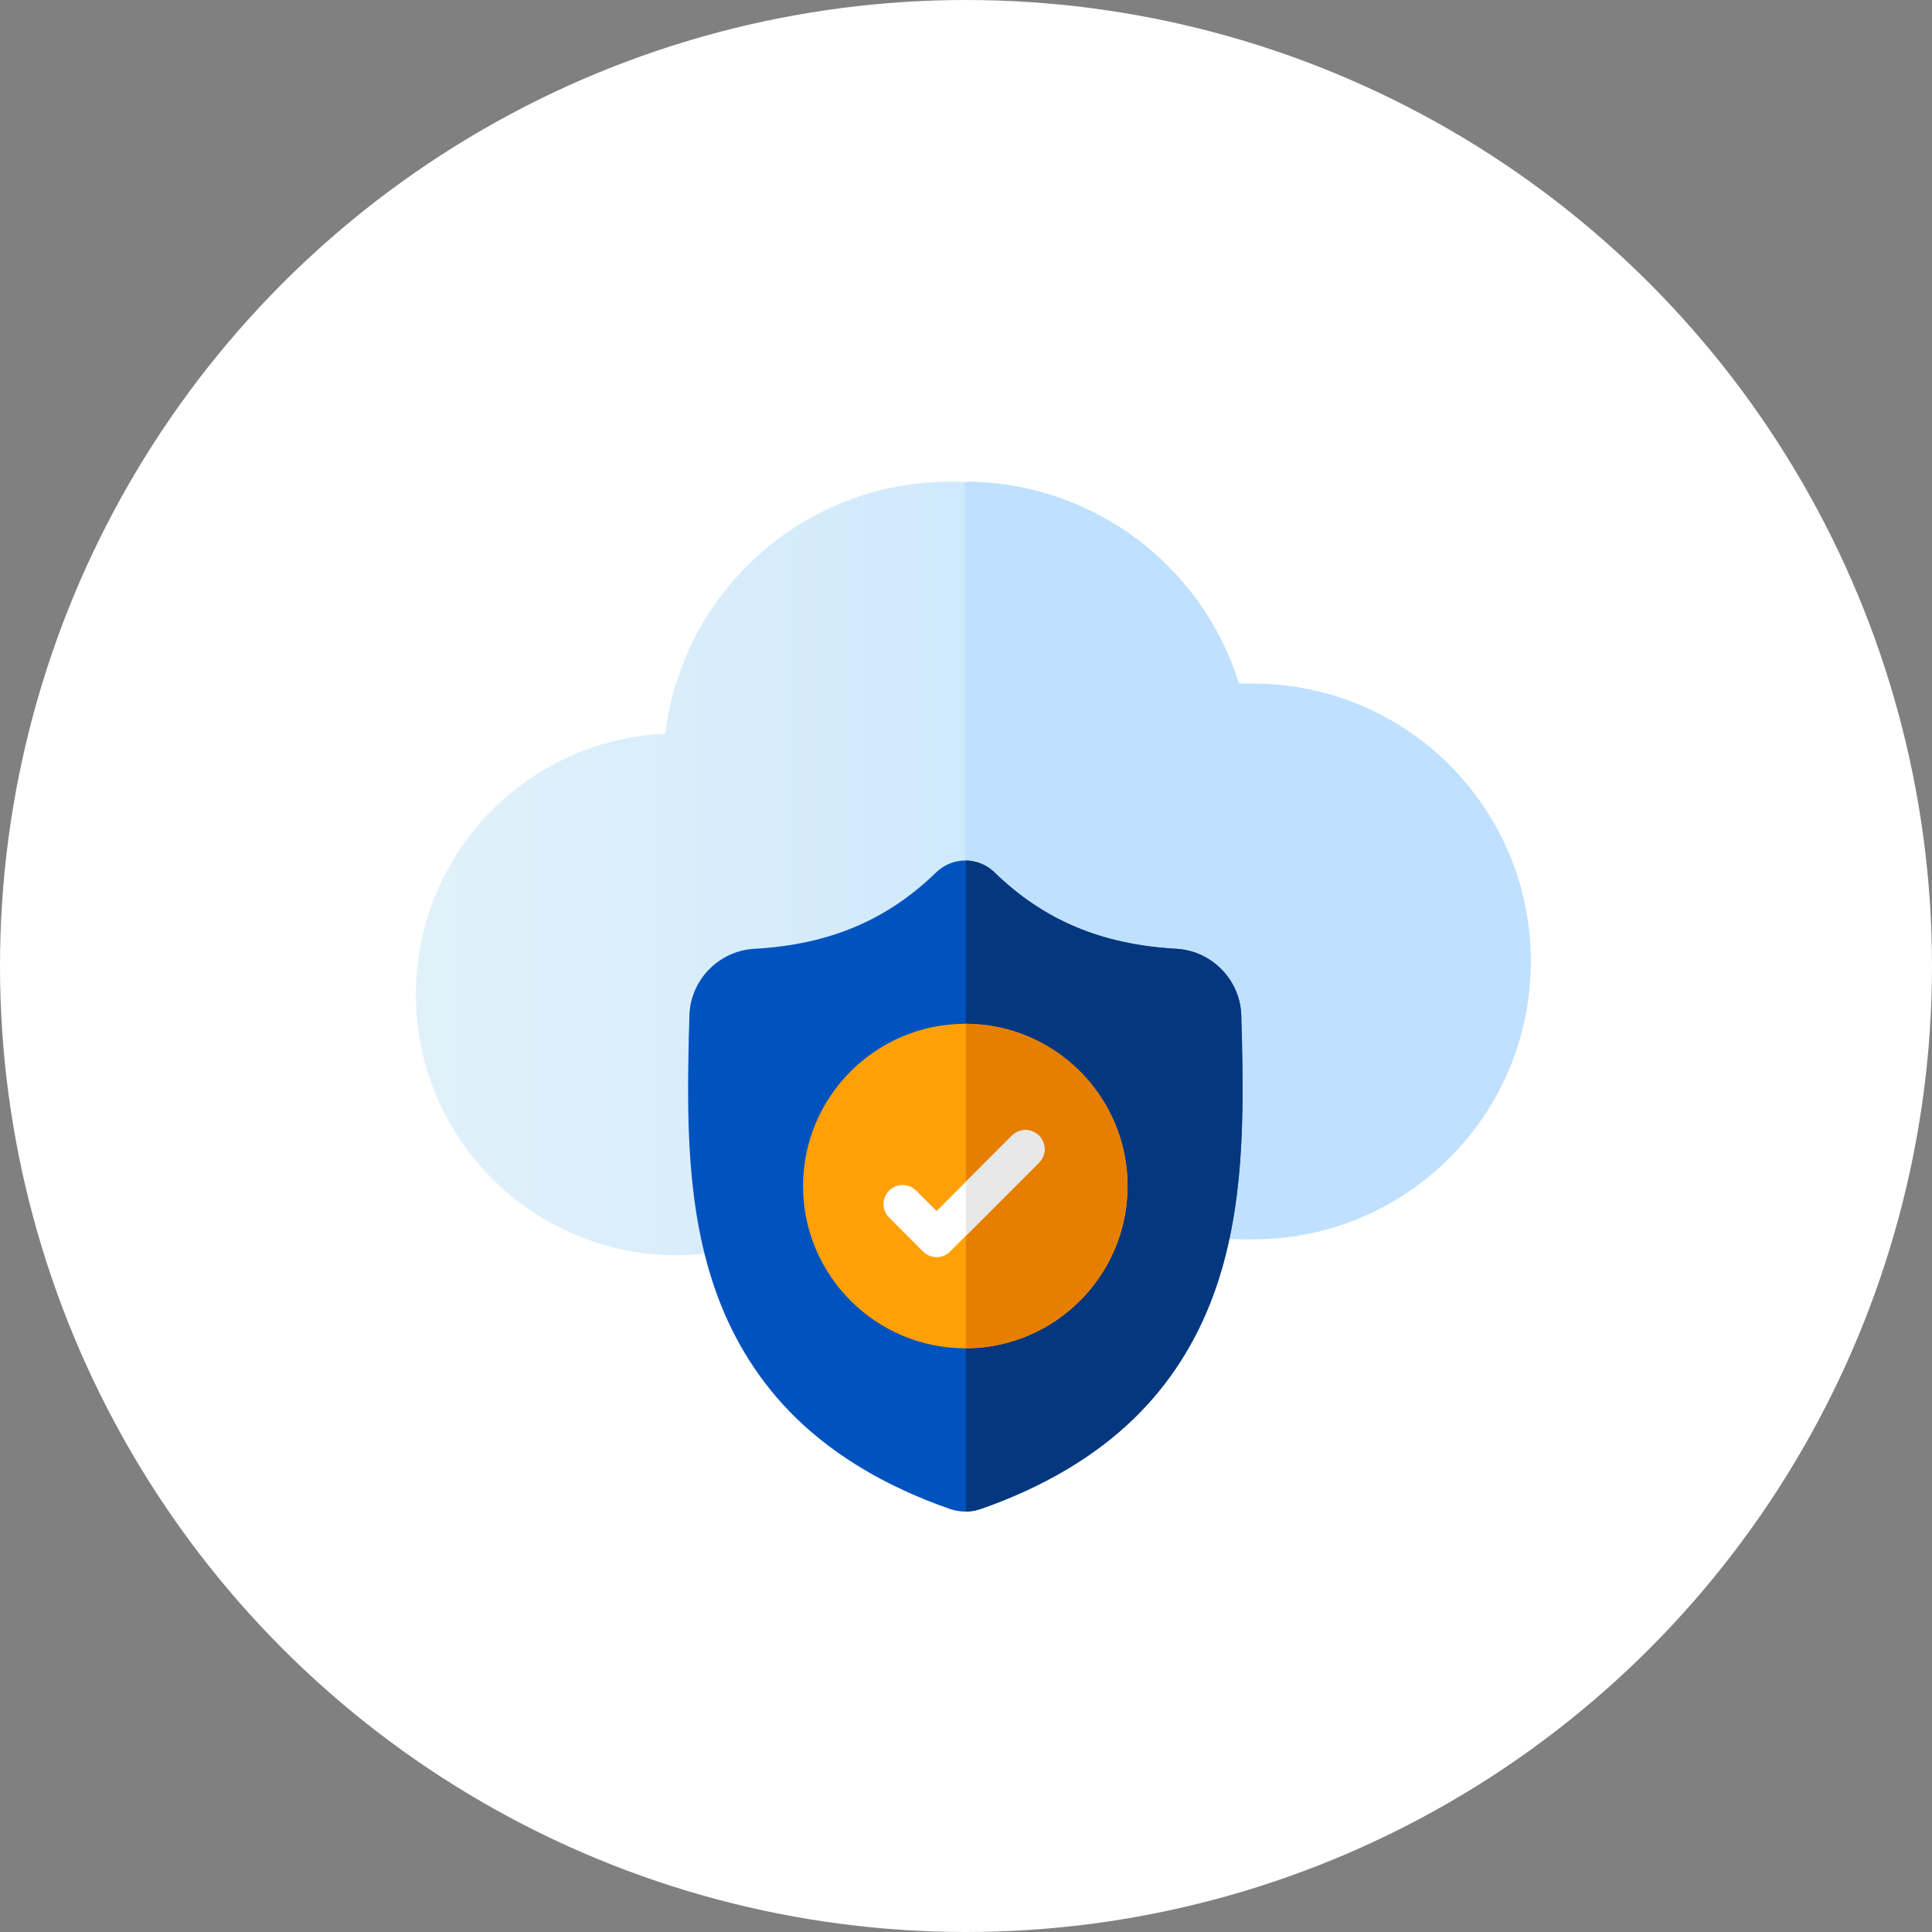
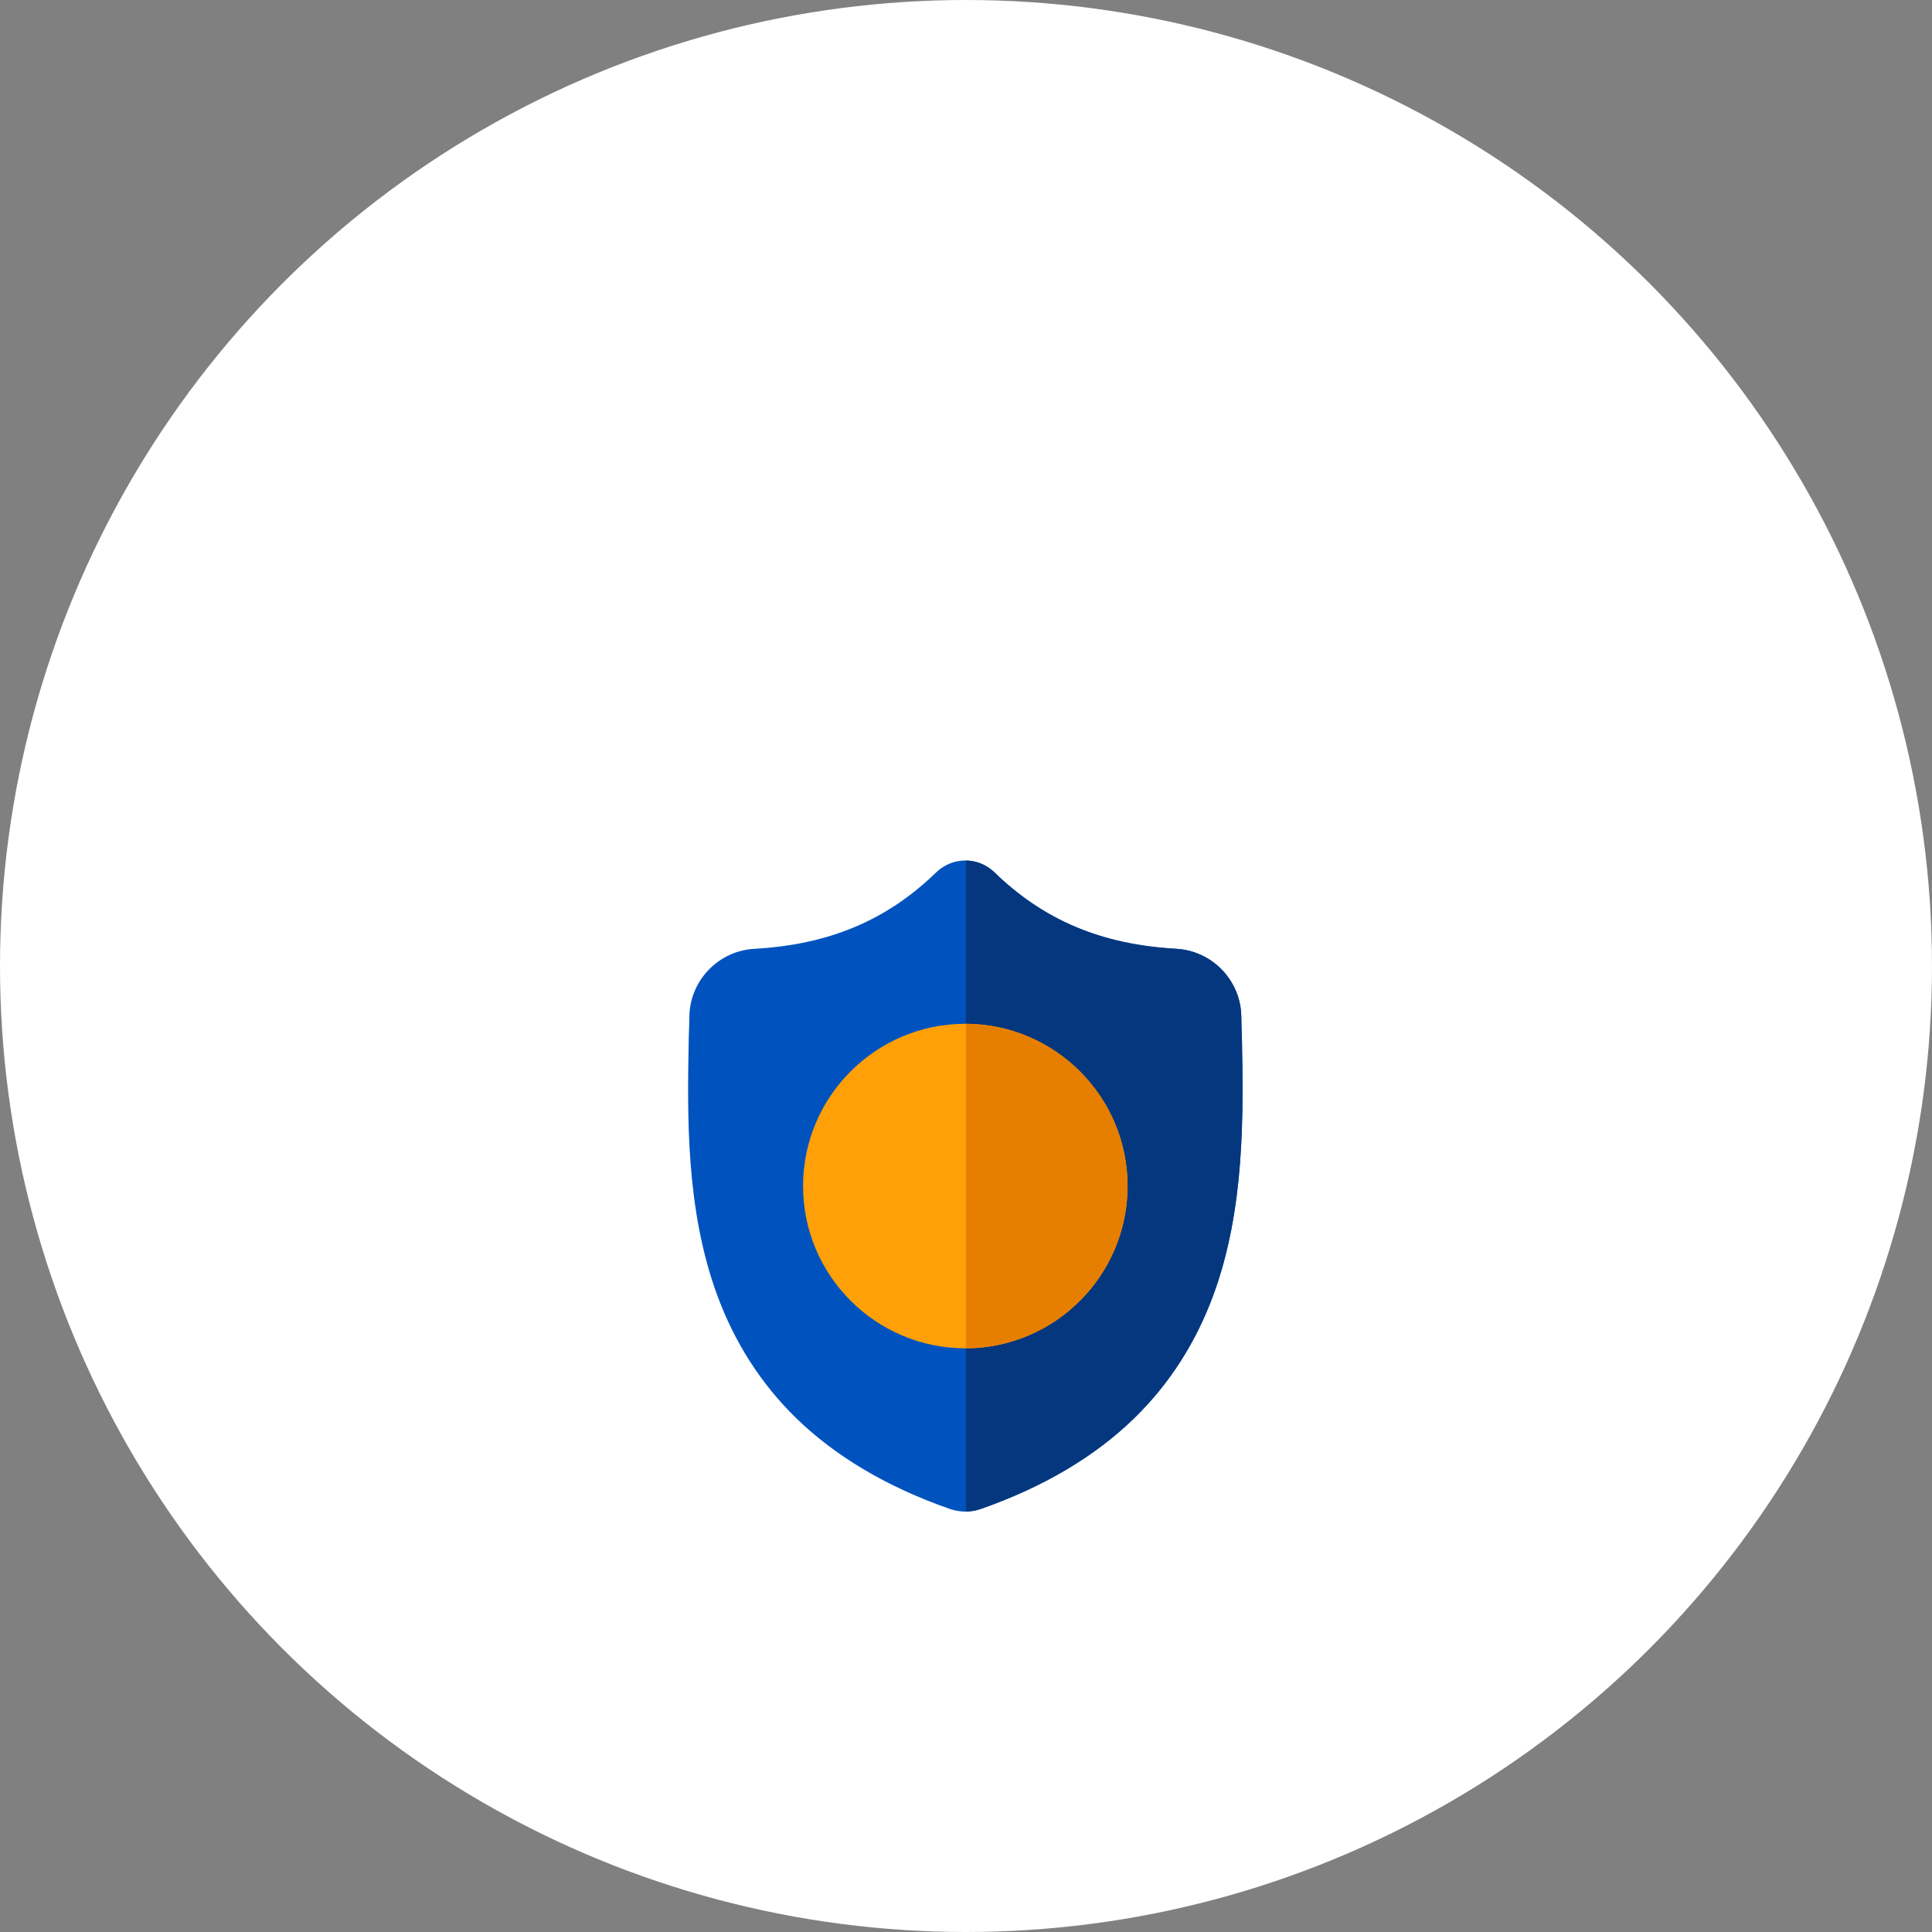
<svg xmlns="http://www.w3.org/2000/svg" width="100" height="100" viewBox="0 0 100 100" fill="none">
  <rect x="0" y="0" width="100" height="100" fill="#808080" stroke="none" />
  <circle cx="50" cy="50" r="50" fill="white" />
-   <path d="M50.531 54.577C50.085 54.618 49.634 54.638 49.178 54.638C48.838 54.638 48.501 54.627 48.166 54.604C46.752 60.549 41.407 64.971 35.029 64.971C27.572 64.971 21.526 58.925 21.526 51.468C21.526 44.21 27.253 38.289 34.434 37.978C35.325 30.627 41.587 24.932 49.178 24.932C55.855 24.932 61.502 29.337 63.373 35.399C63.611 35.388 63.85 35.382 64.09 35.382C72.034 35.382 78.474 41.822 78.474 49.765C78.474 57.709 72.034 64.149 64.09 64.149C57.834 64.149 52.511 60.155 50.531 54.577Z" fill="url(#paint0_linear)" />
-   <path fill-rule="evenodd" clip-rule="evenodd" d="M49.941 54.638C50.398 54.638 50.849 54.618 51.294 54.577C53.274 60.155 58.597 64.149 64.853 64.149C72.797 64.149 79.237 57.709 79.237 49.765C79.237 41.822 72.797 35.382 64.853 35.382C64.613 35.382 64.374 35.388 64.137 35.399C62.266 29.337 56.618 24.932 49.941 24.932V54.638Z" fill="#BFE1FF" />
  <path d="M62.798 67.044C61.892 69.499 60.522 71.633 58.726 73.387C56.681 75.384 54.004 76.971 50.768 78.102C50.661 78.139 50.551 78.17 50.439 78.192C50.292 78.221 50.143 78.237 49.994 78.239H49.965C49.807 78.239 49.648 78.223 49.491 78.192C49.379 78.17 49.27 78.139 49.164 78.103C45.925 76.973 43.244 75.387 41.197 73.391C39.4 71.636 38.03 69.503 37.126 67.048C35.481 62.585 35.575 57.668 35.65 53.717L35.651 53.657C35.667 53.33 35.676 52.988 35.682 52.609C35.709 50.751 37.187 49.214 39.045 49.11C42.919 48.894 45.917 47.63 48.478 45.134L48.5 45.114C48.925 44.724 49.461 44.532 49.994 44.54C50.508 44.547 51.021 44.738 51.431 45.114L51.453 45.134C54.014 47.63 57.011 48.894 60.886 49.11C62.744 49.214 64.222 50.751 64.249 52.609C64.254 52.99 64.264 53.332 64.279 53.657L64.28 53.682C64.355 57.641 64.448 62.567 62.798 67.044Z" fill="#0053BF" />
  <path d="M62.797 67.044C61.892 69.498 60.522 71.633 58.725 73.387C56.681 75.384 54.003 76.97 50.767 78.102C50.661 78.139 50.55 78.169 50.439 78.192C50.292 78.221 50.142 78.236 49.994 78.239V44.54C50.508 44.547 51.02 44.738 51.431 45.113L51.452 45.134C54.014 47.63 57.011 48.894 60.886 49.11C62.744 49.214 64.221 50.751 64.249 52.609C64.254 52.99 64.264 53.332 64.279 53.656L64.28 53.682C64.355 57.641 64.448 62.567 62.797 67.044Z" fill="#05377F" />
-   <path d="M58.363 61.39C58.363 66.01 54.611 69.772 49.994 69.788H49.965C45.334 69.788 41.566 66.021 41.566 61.39C41.566 56.759 45.334 52.991 49.965 52.991H49.994C54.611 53.008 58.363 56.769 58.363 61.39Z" fill="#FFA008" />
+   <path d="M58.363 61.39C58.363 66.01 54.611 69.772 49.994 69.788H49.965C45.334 69.788 41.566 66.021 41.566 61.39C41.566 56.759 45.334 52.991 49.965 52.991C54.611 53.008 58.363 56.769 58.363 61.39Z" fill="#FFA008" />
  <path d="M58.363 61.39C58.363 66.01 54.611 69.772 49.994 69.788V52.991C54.611 53.008 58.363 56.769 58.363 61.39Z" fill="#E67F00" />
-   <path d="M53.777 60.18L49.994 63.963L49.177 64.78C48.984 64.974 48.731 65.07 48.478 65.07C48.224 65.07 47.971 64.974 47.778 64.78L46.021 63.022C45.635 62.636 45.635 62.011 46.021 61.624C46.407 61.238 47.033 61.238 47.419 61.624L48.478 62.683L52.379 58.782C52.765 58.396 53.391 58.396 53.777 58.782C54.163 59.168 54.163 59.794 53.777 60.18Z" fill="white" />
-   <path d="M53.777 60.18L49.994 63.963V61.166L52.379 58.782C52.765 58.396 53.391 58.396 53.777 58.782C54.163 59.168 54.163 59.794 53.777 60.18Z" fill="#E8E8E8" />
  <defs>
    <linearGradient id="paint0_linear" x1="21.8" y1="45.2" x2="78.2" y2="45.2" gradientUnits="userSpaceOnUse">
      <stop stop-color="#E1F1FA" />
      <stop offset="1" stop-color="#BFE1FF" />
    </linearGradient>
  </defs>
</svg>